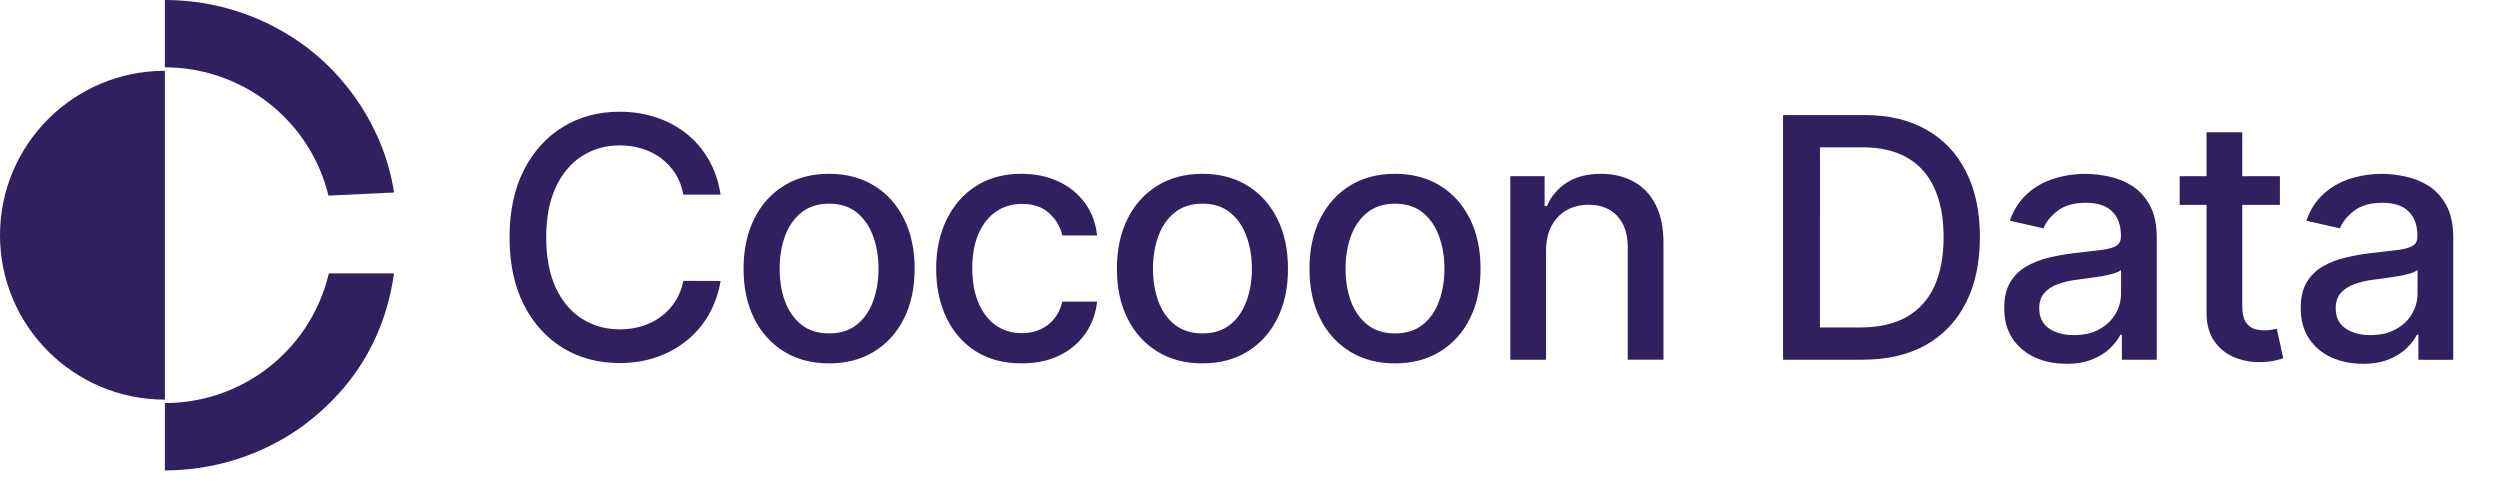
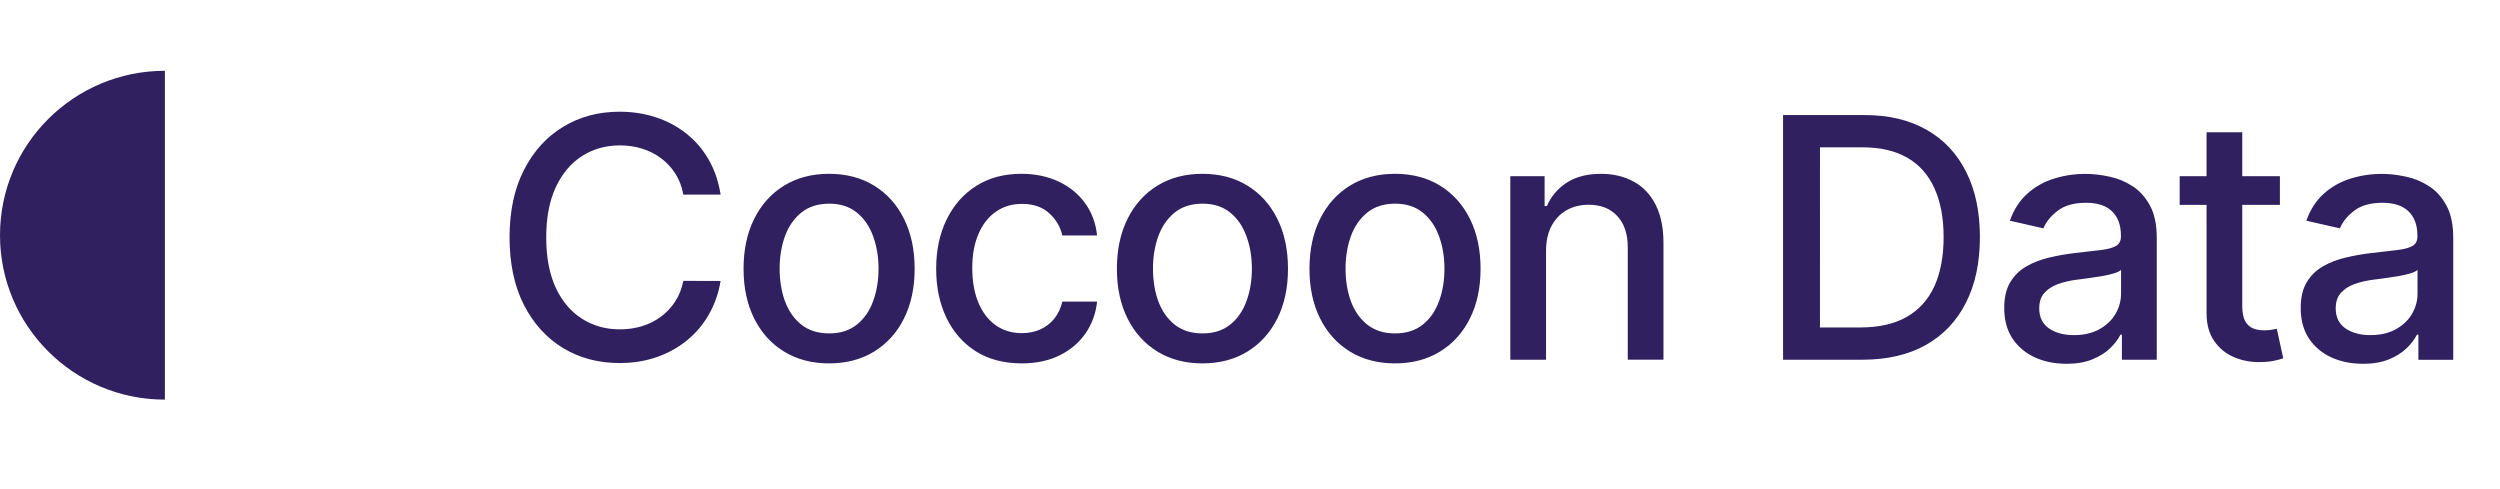
<svg xmlns="http://www.w3.org/2000/svg" fill="none" height="26" viewBox="0 0 133 26" width="133">
  <clipPath id="a">
    <path d="m0 0h133v26h-133z" />
  </clipPath>
  <g clip-path="url(#a)" fill="#302060">
    <path d="m0 12.513c0 4.831 3.927 8.747 8.772 8.747v-17.494c-4.845 0-8.772 3.916-8.772 8.747z" />
-     <path d="m8.771 25.027c2.579 0 5.108-.793 7.234-2.288 3.283-2.396 4.568-5.42 4.957-8.194h-3.469c-.499 2.131-1.766 4.005-3.559 5.266-1.517 1.067-3.322 1.633-5.163 1.633z" />
-     <path d="m8.771 3.582c1.814 0 3.595.55 5.1 1.589 1.804 1.246 3.087 3.109 3.604 5.236l3.487-.167c-.501-3.335-2.517-6.268-5.045-8.014-2.109-1.457-4.604-2.227-7.146-2.227z" />
    <path d="m38.336 10.353h-1.983c-.076-.424-.218-.796-.426-1.118-.207-.322-.462-.595-.762-.82-.301-.225-.638-.394-1.01-.508-.369-.114-.76-.172-1.176-.172-.75 0-1.421.189-2.014.566-.589.377-1.055.93-1.398 1.659-.339.729-.508 1.618-.508 2.669 0 1.059.17 1.953.508 2.682.343.729.811 1.279 1.404 1.652s1.26.559 2.002.559c.411 0 .801-.055 1.169-.165.373-.114.71-.282 1.01-.502.301-.22.555-.489.762-.807.212-.322.358-.691.439-1.106l1.983.006c-.106.64-.311 1.229-.616 1.767-.301.534-.688.996-1.163 1.385-.47.386-1.008.684-1.614.896-.606.212-1.267.318-1.983.318-1.127 0-2.131-.267-3.012-.801-.881-.538-1.576-1.307-2.084-2.307-.504-1-.756-2.192-.756-3.578 0-1.39.254-2.582.762-3.578.508-1 1.203-1.767 2.084-2.3.881-.538 1.883-.807 3.006-.807.691 0 1.335.1 1.932.299.602.195 1.142.483 1.621.864.479.377.875.839 1.188 1.385.314.542.525 1.163.635 1.862zm5.772 8.979c-.915 0-1.714-.21-2.396-.629s-1.212-1.006-1.589-1.76c-.377-.754-.566-1.635-.566-2.644 0-1.012.189-1.898.566-2.656.377-.758.907-1.347 1.589-1.767.682-.419 1.481-.629 2.396-.629s1.714.21 2.396.629c.682.419 1.212 1.008 1.589 1.767.377.758.566 1.644.566 2.656 0 1.008-.189 1.889-.566 2.644-.377.754-.907 1.341-1.589 1.76-.682.419-1.481.629-2.396.629zm.006-1.595c.593 0 1.085-.157 1.474-.47.39-.314.678-.731.864-1.252.191-.521.286-1.095.286-1.722 0-.623-.095-1.195-.286-1.716-.186-.525-.474-.947-.864-1.265-.39-.318-.881-.477-1.474-.477-.597 0-1.093.159-1.487.477-.39.318-.68.739-.871 1.265-.186.521-.28 1.093-.28 1.716 0 .627.093 1.201.28 1.722.191.521.481.938.871 1.252.394.314.89.47 1.487.47zm10.239 1.595c-.945 0-1.758-.214-2.44-.642-.678-.432-1.199-1.027-1.563-1.786-.364-.758-.546-1.627-.546-2.606 0-.991.186-1.866.559-2.624.373-.763.898-1.358 1.576-1.786.678-.428 1.476-.642 2.396-.642.741 0 1.402.138 1.983.413.58.271 1.048.652 1.404 1.144.36.491.574 1.065.642 1.722h-1.849c-.102-.458-.335-.852-.699-1.182-.36-.331-.843-.496-1.449-.496-.53 0-.994.14-1.392.419-.394.275-.701.669-.921 1.182-.22.508-.33 1.11-.33 1.805 0 .712.108 1.326.324 1.843.216.517.521.917.915 1.201.398.284.866.426 1.404.426.36 0 .686-.066.979-.197.297-.136.544-.328.744-.578.203-.25.345-.551.426-.902h1.849c-.068.631-.273 1.195-.616 1.69-.343.496-.803.885-1.379 1.169-.572.284-1.243.426-2.014.426zm9.617 0c-.915 0-1.714-.21-2.396-.629s-1.212-1.006-1.589-1.76c-.377-.754-.566-1.635-.566-2.644 0-1.012.189-1.898.566-2.656.377-.758.907-1.347 1.589-1.767.682-.419 1.481-.629 2.396-.629s1.714.21 2.396.629c.682.419 1.212 1.008 1.589 1.767.377.758.566 1.644.566 2.656 0 1.008-.189 1.889-.566 2.644-.377.754-.907 1.341-1.589 1.76-.682.419-1.481.629-2.396.629zm.006-1.595c.593 0 1.085-.157 1.474-.47.39-.314.678-.731.864-1.252.191-.521.286-1.095.286-1.722 0-.623-.095-1.195-.286-1.716-.186-.525-.474-.947-.864-1.265-.39-.318-.881-.477-1.474-.477-.597 0-1.093.159-1.487.477-.39.318-.68.739-.871 1.265-.186.521-.28 1.093-.28 1.716 0 .627.093 1.201.28 1.722.191.521.481.938.871 1.252.394.314.89.47 1.487.47zm10.239 1.595c-.915 0-1.714-.21-2.396-.629s-1.212-1.006-1.589-1.76c-.377-.754-.566-1.635-.566-2.644 0-1.012.189-1.898.566-2.656.377-.758.907-1.347 1.589-1.767.682-.419 1.481-.629 2.396-.629.915 0 1.714.21 2.396.629.682.419 1.212 1.008 1.589 1.767.377.758.566 1.644.566 2.656 0 1.008-.189 1.889-.566 2.644-.377.754-.907 1.341-1.589 1.76s-1.481.629-2.396.629zm.006-1.595c.593 0 1.085-.157 1.474-.47.39-.314.678-.731.864-1.252.191-.521.286-1.095.286-1.722 0-.623-.095-1.195-.286-1.716-.186-.525-.474-.947-.864-1.265-.39-.318-.881-.477-1.474-.477-.597 0-1.093.159-1.487.477-.39.318-.68.739-.871 1.265-.186.521-.28 1.093-.28 1.716 0 .627.093 1.201.28 1.722.191.521.481.938.871 1.252.394.314.89.47 1.487.47zm8.028-4.397v5.796h-1.9v-9.761h1.824v1.589h.121c.225-.517.576-.932 1.055-1.246.483-.314 1.091-.47 1.824-.47.665 0 1.248.14 1.748.419.5.275.888.686 1.163 1.233.275.546.413 1.222.413 2.027v6.209h-1.9v-5.98c0-.708-.184-1.26-.553-1.659-.369-.403-.875-.604-1.519-.604-.441 0-.833.095-1.176.286-.339.191-.608.47-.807.839-.195.364-.292.805-.292 1.322zm16.823 5.796h-4.213v-13.015h4.347c1.275 0 2.37.261 3.285.782.915.517 1.616 1.26 2.103 2.231.492.966.737 2.125.737 3.476 0 1.356-.247 2.521-.743 3.495-.492.974-1.203 1.724-2.135 2.25-.932.521-2.059.782-3.381.782zm-2.25-1.716h2.142c.991 0 1.815-.186 2.472-.559.657-.377 1.148-.921 1.474-1.633.326-.716.49-1.589.49-2.618 0-1.021-.164-1.887-.49-2.599-.322-.712-.803-1.252-1.442-1.621-.64-.369-1.434-.553-2.383-.553h-2.262zm13.102 1.932c-.619 0-1.178-.114-1.678-.343-.5-.233-.896-.57-1.189-1.01-.288-.441-.432-.981-.432-1.62 0-.551.106-1.004.318-1.36.212-.356.498-.638.858-.845.36-.208.763-.364 1.207-.47.445-.106.899-.186 1.36-.241.585-.068 1.059-.123 1.424-.165.364-.047.629-.121.794-.222.165-.102.248-.267.248-.496v-.044c0-.555-.157-.985-.47-1.29-.31-.305-.771-.458-1.386-.458-.639 0-1.143.142-1.512.426-.364.28-.616.591-.756.934l-1.786-.407c.212-.593.521-1.072.928-1.436.411-.369.883-.636 1.417-.801.534-.169 1.095-.254 1.684-.254.39 0 .803.047 1.239.14.441.089.852.254 1.233.496.386.241.701.587.947 1.036.246.445.368 1.023.368 1.735v6.482h-1.855v-1.335h-.076c-.123.246-.308.487-.553.725-.246.237-.562.434-.947.591-.386.157-.847.235-1.385.235zm.413-1.525c.525 0 .974-.104 1.347-.311.377-.208.663-.479.858-.813.199-.339.298-.701.298-1.087v-1.258c-.067.068-.199.131-.394.191-.19.055-.408.104-.654.146-.246.038-.485.074-.718.108-.233.03-.428.055-.585.076-.368.047-.705.125-1.01.235-.301.11-.543.269-.725.477-.178.203-.267.474-.267.813 0 .47.174.826.521 1.068.348.237.791.356 1.329.356zm10.954-8.452v1.525h-5.332v-1.525zm-3.902-2.339h1.9v9.234c0 .369.055.646.165.833.11.182.252.307.426.375.178.064.371.095.578.095.153 0 .286-.011.401-.032.114-.021.203-.038.267-.051l.343 1.57c-.11.042-.267.085-.471.127-.203.047-.457.072-.762.076-.5.008-.966-.081-1.398-.267-.432-.186-.782-.474-1.049-.864s-.4-.879-.4-1.468zm8.307 12.316c-.618 0-1.177-.114-1.677-.343-.5-.233-.896-.57-1.189-1.01-.288-.441-.432-.981-.432-1.62 0-.551.106-1.004.318-1.36.212-.356.498-.638.858-.845.36-.208.762-.364 1.207-.47s.898-.186 1.36-.241c.585-.068 1.059-.123 1.424-.165.364-.047.629-.121.794-.222.165-.102.248-.267.248-.496v-.044c0-.555-.157-.985-.47-1.29-.31-.305-.771-.458-1.386-.458-.639 0-1.144.142-1.512.426-.364.28-.617.591-.756.934l-1.786-.407c.212-.593.521-1.072.928-1.436.411-.369.883-.636 1.417-.801.534-.169 1.095-.254 1.684-.254.39 0 .803.047 1.239.14.441.089.852.254 1.233.496.385.241.701.587.947 1.036.245.445.368 1.023.368 1.735v6.482h-1.855v-1.335h-.077c-.122.246-.307.487-.552.725-.246.237-.562.434-.947.591-.386.157-.848.235-1.386.235zm.413-1.525c.526 0 .975-.104 1.348-.311.377-.208.663-.479.858-.813.199-.339.298-.701.298-1.087v-1.258c-.068.068-.199.131-.394.191-.19.055-.409.104-.654.146-.246.038-.485.074-.718.108-.233.03-.428.055-.585.076-.369.047-.705.125-1.01.235-.301.11-.543.269-.725.477-.178.203-.267.474-.267.813 0 .47.174.826.521 1.068.348.237.79.356 1.328.356z" />
  </g>
</svg>